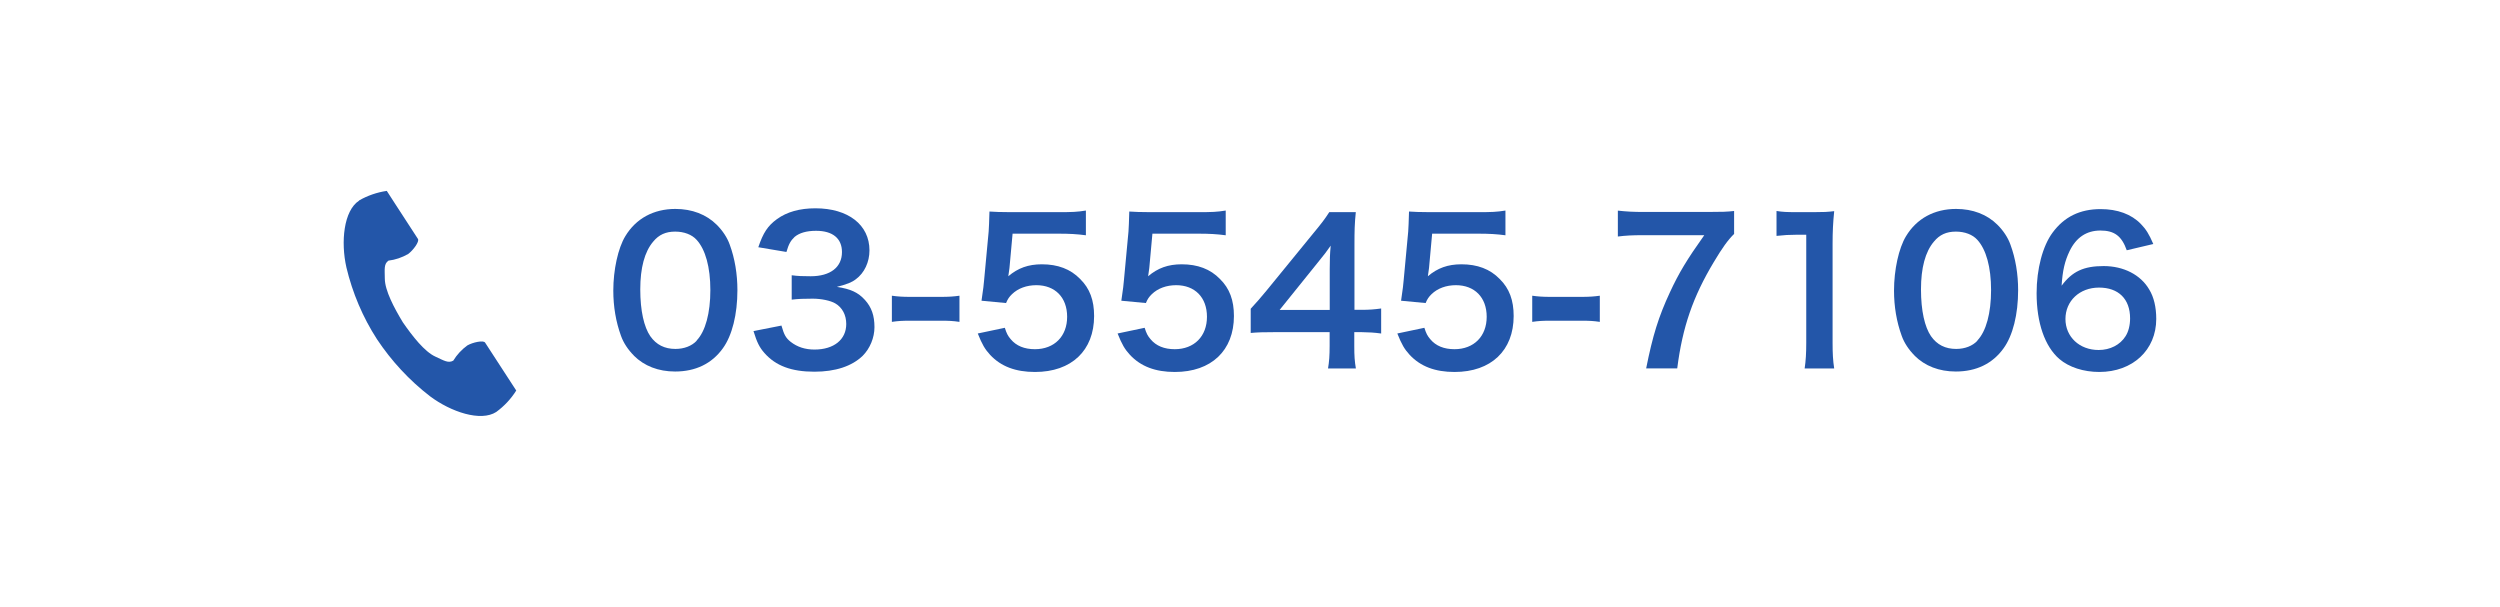
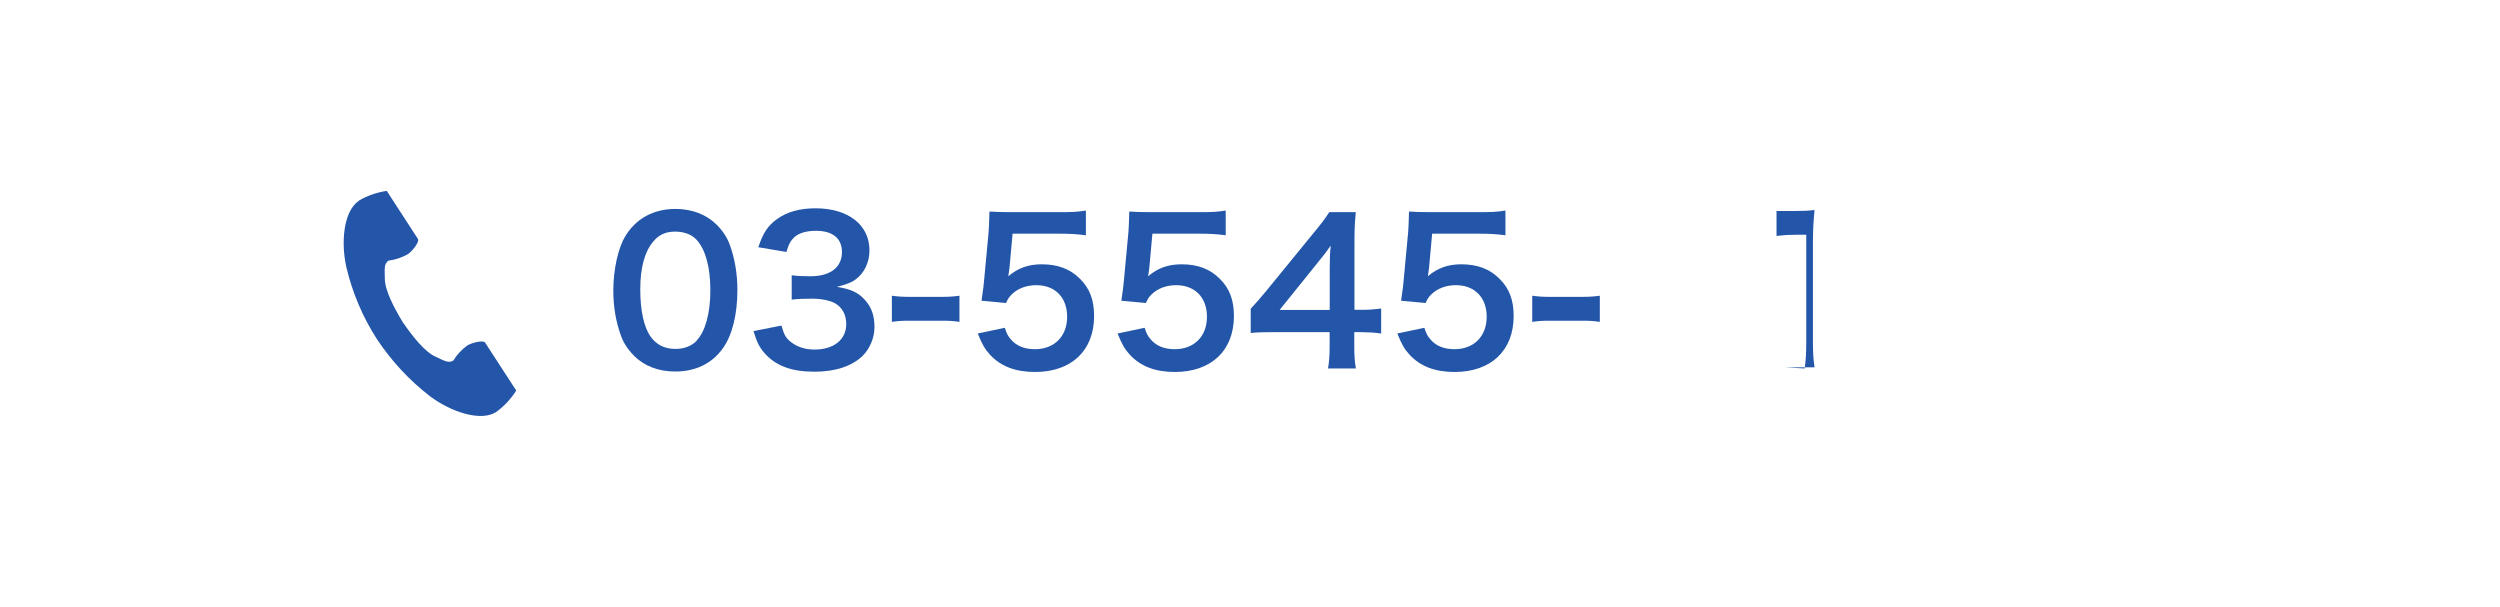
<svg xmlns="http://www.w3.org/2000/svg" id="_レイヤー_2" viewBox="0 0 280 68">
  <defs>
    <style>.cls-1{fill:none;}.cls-2{fill:#2356a9;}.cls-3{isolation:isolate;}</style>
  </defs>
  <g id="_要素">
    <g id="_グループ_283">
      <g id="_03-5545-7106" class="cls-3">
        <g class="cls-3">
          <path class="cls-2" d="m71,39.83c-.66-.66-1.17-1.43-1.45-2.22-.57-1.56-.86-3.28-.86-5.06,0-2.33.53-4.75,1.34-6.09,1.19-1.98,3.17-3.06,5.61-3.06,1.87,0,3.48.62,4.64,1.78.66.66,1.17,1.43,1.45,2.22.57,1.54.86,3.3.86,5.1,0,2.71-.59,5.08-1.63,6.51-1.23,1.72-3.06,2.6-5.35,2.6-1.87,0-3.46-.62-4.62-1.78Zm7.02-1.69c.99-1.03,1.54-3.08,1.54-5.65s-.55-4.55-1.54-5.63c-.53-.59-1.41-.92-2.4-.92-1.06,0-1.83.35-2.46,1.12-.97,1.14-1.45,2.95-1.45,5.35s.42,4.22,1.12,5.24c.68.97,1.61,1.43,2.82,1.43.97,0,1.83-.33,2.38-.92Z" />
          <path class="cls-2" d="m87.53,36.49c.29,1.01.48,1.36,1.03,1.8.73.57,1.61.86,2.66.86,2.18,0,3.56-1.12,3.56-2.86,0-1.01-.44-1.85-1.23-2.31-.53-.31-1.56-.53-2.53-.53s-1.61.02-2.35.11v-2.73c.7.09,1.19.11,2.13.11,2.2,0,3.5-1.01,3.5-2.71,0-1.52-1.03-2.38-2.9-2.38-1.08,0-1.87.24-2.4.68-.44.42-.66.79-.92,1.69l-3.15-.53c.55-1.63,1.06-2.4,2.09-3.15,1.12-.81,2.55-1.21,4.31-1.21,3.67,0,6.05,1.85,6.05,4.71,0,1.32-.57,2.53-1.52,3.23-.48.37-.97.55-2.13.86,1.56.24,2.38.62,3.15,1.47.73.81,1.06,1.74,1.06,3.04,0,1.19-.51,2.4-1.32,3.21-1.21,1.17-3.06,1.78-5.41,1.78-2.57,0-4.33-.66-5.59-2.09-.55-.62-.84-1.19-1.23-2.46l3.15-.62Z" />
          <path class="cls-2" d="m99.89,33.12c.64.09,1.19.13,2.07.13h3.41c.9,0,1.45-.04,2.09-.13v2.93c-.73-.11-1.19-.13-2.09-.13h-3.41c-.86,0-1.34.02-2.07.13v-2.93Z" />
          <path class="cls-2" d="m112.54,36.71c.2.64.35.92.66,1.28.62.75,1.54,1.12,2.71,1.12,2.18,0,3.61-1.45,3.61-3.63s-1.36-3.54-3.45-3.54c-1.08,0-2.05.35-2.73,1.01-.31.31-.46.51-.66.99l-2.75-.26c.22-1.56.24-1.67.29-2.29l.51-5.46c.02-.4.07-1.14.09-2.24.66.04,1.17.07,2.33.07h5.41c1.52,0,2.07-.02,3.06-.18v2.77c-.97-.13-1.83-.18-3.04-.18h-5.17l-.35,3.85c-.02.18-.07.48-.13.92,1.08-.92,2.24-1.34,3.76-1.34,1.78,0,3.21.53,4.29,1.65,1.08,1.06,1.56,2.38,1.56,4.14,0,3.87-2.53,6.27-6.62,6.27-2.18,0-3.81-.62-5.02-1.91-.59-.64-.9-1.17-1.39-2.4l3.04-.64Z" />
          <path class="cls-2" d="m128.2,36.71c.2.64.35.92.66,1.28.62.75,1.54,1.12,2.71,1.12,2.18,0,3.61-1.45,3.61-3.63s-1.36-3.54-3.45-3.54c-1.08,0-2.05.35-2.73,1.01-.31.31-.46.51-.66.99l-2.75-.26c.22-1.56.24-1.67.29-2.29l.51-5.46c.02-.4.07-1.14.09-2.24.66.04,1.17.07,2.33.07h5.41c1.52,0,2.07-.02,3.06-.18v2.77c-.97-.13-1.83-.18-3.04-.18h-5.17l-.35,3.85c-.02.18-.07.48-.13.92,1.08-.92,2.24-1.34,3.76-1.34,1.78,0,3.21.53,4.29,1.65,1.08,1.06,1.56,2.38,1.56,4.14,0,3.87-2.53,6.27-6.62,6.27-2.18,0-3.81-.62-5.02-1.91-.59-.64-.9-1.17-1.39-2.4l3.04-.64Z" />
          <path class="cls-2" d="m154.67,37.35c-.81-.11-1.28-.13-2.2-.15h-.79v1.56c0,1.12.04,1.69.18,2.51h-3.12c.13-.77.18-1.45.18-2.55v-1.52h-6.09c-1.3,0-2,.02-2.75.09v-2.71c.75-.81.99-1.1,1.76-2.02l5.21-6.38c.97-1.17,1.32-1.63,1.83-2.42h2.97c-.13,1.28-.15,2.05-.15,3.72v7.22h.77c.88,0,1.41-.04,2.22-.15v2.82Zm-5.74-7.2c0-1.03.02-1.74.11-2.64-.44.64-.71.99-1.5,1.96l-4.22,5.24h5.61v-4.55Z" />
          <path class="cls-2" d="m159.53,36.71c.2.64.35.92.66,1.28.62.75,1.54,1.12,2.71,1.12,2.18,0,3.61-1.45,3.61-3.63s-1.36-3.54-3.45-3.54c-1.08,0-2.05.35-2.73,1.01-.31.31-.46.51-.66.99l-2.75-.26c.22-1.56.24-1.67.29-2.29l.51-5.46c.02-.4.07-1.14.09-2.24.66.04,1.17.07,2.33.07h5.41c1.52,0,2.07-.02,3.06-.18v2.77c-.97-.13-1.83-.18-3.04-.18h-5.17l-.35,3.85c-.02.18-.07.48-.13.92,1.08-.92,2.24-1.34,3.76-1.34,1.78,0,3.21.53,4.29,1.65,1.08,1.06,1.56,2.38,1.56,4.14,0,3.87-2.53,6.27-6.62,6.27-2.18,0-3.81-.62-5.02-1.91-.59-.64-.9-1.17-1.39-2.4l3.04-.64Z" />
          <path class="cls-2" d="m171.61,33.12c.64.09,1.19.13,2.07.13h3.41c.9,0,1.45-.04,2.09-.13v2.93c-.73-.11-1.19-.13-2.09-.13h-3.41c-.86,0-1.34.02-2.07.13v-2.93Z" />
-           <path class="cls-2" d="m194.23,26.19c-.7.68-1.34,1.58-2.29,3.17-2.33,3.89-3.5,7.26-4.09,11.9h-3.48c.73-3.67,1.39-5.79,2.66-8.52,1.01-2.18,1.91-3.67,3.85-6.4h-6.8c-1.3,0-1.98.04-2.88.15v-2.9c1.01.11,1.72.15,3.01.15h7c1.65,0,2.22-.02,3.01-.11v2.55Z" />
-           <path class="cls-2" d="m202.12,41.27c.13-.86.18-1.72.18-2.86v-12.12h-1.06c-.81,0-1.45.04-2.27.13v-2.79c.68.11,1.17.13,2.2.13h2.02c1.12,0,1.45-.02,2.24-.11-.13,1.3-.18,2.31-.18,3.63v11.13c0,1.17.04,1.96.18,2.86h-3.32Z" />
-           <path class="cls-2" d="m214.44,39.83c-.66-.66-1.17-1.43-1.45-2.22-.57-1.56-.86-3.28-.86-5.06,0-2.33.53-4.75,1.34-6.09,1.19-1.98,3.17-3.06,5.61-3.06,1.87,0,3.48.62,4.64,1.78.66.66,1.17,1.43,1.45,2.22.57,1.54.86,3.3.86,5.1,0,2.71-.59,5.08-1.63,6.51-1.23,1.72-3.06,2.6-5.35,2.6-1.87,0-3.46-.62-4.62-1.78Zm7.02-1.69c.99-1.03,1.54-3.08,1.54-5.65s-.55-4.55-1.54-5.63c-.53-.59-1.41-.92-2.4-.92-1.06,0-1.83.35-2.46,1.12-.97,1.14-1.45,2.95-1.45,5.35s.42,4.22,1.12,5.24c.68.97,1.61,1.43,2.82,1.43.97,0,1.83-.33,2.38-.92Z" />
-           <path class="cls-2" d="m238.2,28.04c-.57-1.61-1.39-2.22-2.95-2.22s-2.71.77-3.45,2.29c-.55,1.14-.79,2.2-.9,3.89,1.19-1.61,2.49-2.2,4.71-2.2s4.14.97,5.1,2.62c.53.86.79,2,.79,3.3,0,3.48-2.64,5.94-6.38,5.94-1.76,0-3.39-.53-4.47-1.45-1.63-1.41-2.55-4.05-2.55-7.37,0-2.71.68-5.3,1.8-6.8,1.3-1.76,3.06-2.62,5.37-2.62,1.89,0,3.45.57,4.51,1.67.57.59.9,1.1,1.39,2.24l-2.97.7Zm-6.87,7.68c0,2,1.56,3.48,3.72,3.48,1.28,0,2.4-.57,3.01-1.54.33-.51.51-1.23.51-2,0-2.18-1.3-3.45-3.48-3.45s-3.76,1.5-3.76,3.52Z" />
+           <path class="cls-2" d="m202.12,41.27c.13-.86.18-1.72.18-2.86v-12.12h-1.06c-.81,0-1.45.04-2.27.13v-2.79h2.02c1.12,0,1.45-.02,2.24-.11-.13,1.3-.18,2.31-.18,3.63v11.13c0,1.17.04,1.96.18,2.86h-3.32Z" />
        </g>
      </g>
      <g id="_電話の受話器のアイコン素材">
        <path id="_パス_207" class="cls-2" d="m40.22,22.47c-1.73,1.12-2.07,4.63-1.42,7.49.68,2.85,1.83,5.57,3.42,8.03,1.62,2.44,3.62,4.6,5.94,6.39,2.35,1.76,5.69,2.88,7.42,1.76.89-.65,1.65-1.46,2.24-2.4l-.93-1.43-2.56-3.94c-.19-.29-1.38-.03-1.99.32-.63.46-1.17,1.04-1.57,1.7-.56.32-1.03,0-2.01-.45-1.21-.55-2.56-2.28-3.64-3.84-.98-1.62-2.01-3.56-2.02-4.89-.01-1.08-.12-1.64.41-2.02.77-.09,1.52-.35,2.2-.74.56-.41,1.29-1.39,1.1-1.69l-2.56-3.94-.93-1.44c-1.09.16-2.14.52-3.1,1.07Z" />
      </g>
    </g>
    <rect class="cls-1" width="280" height="68" />
  </g>
</svg>